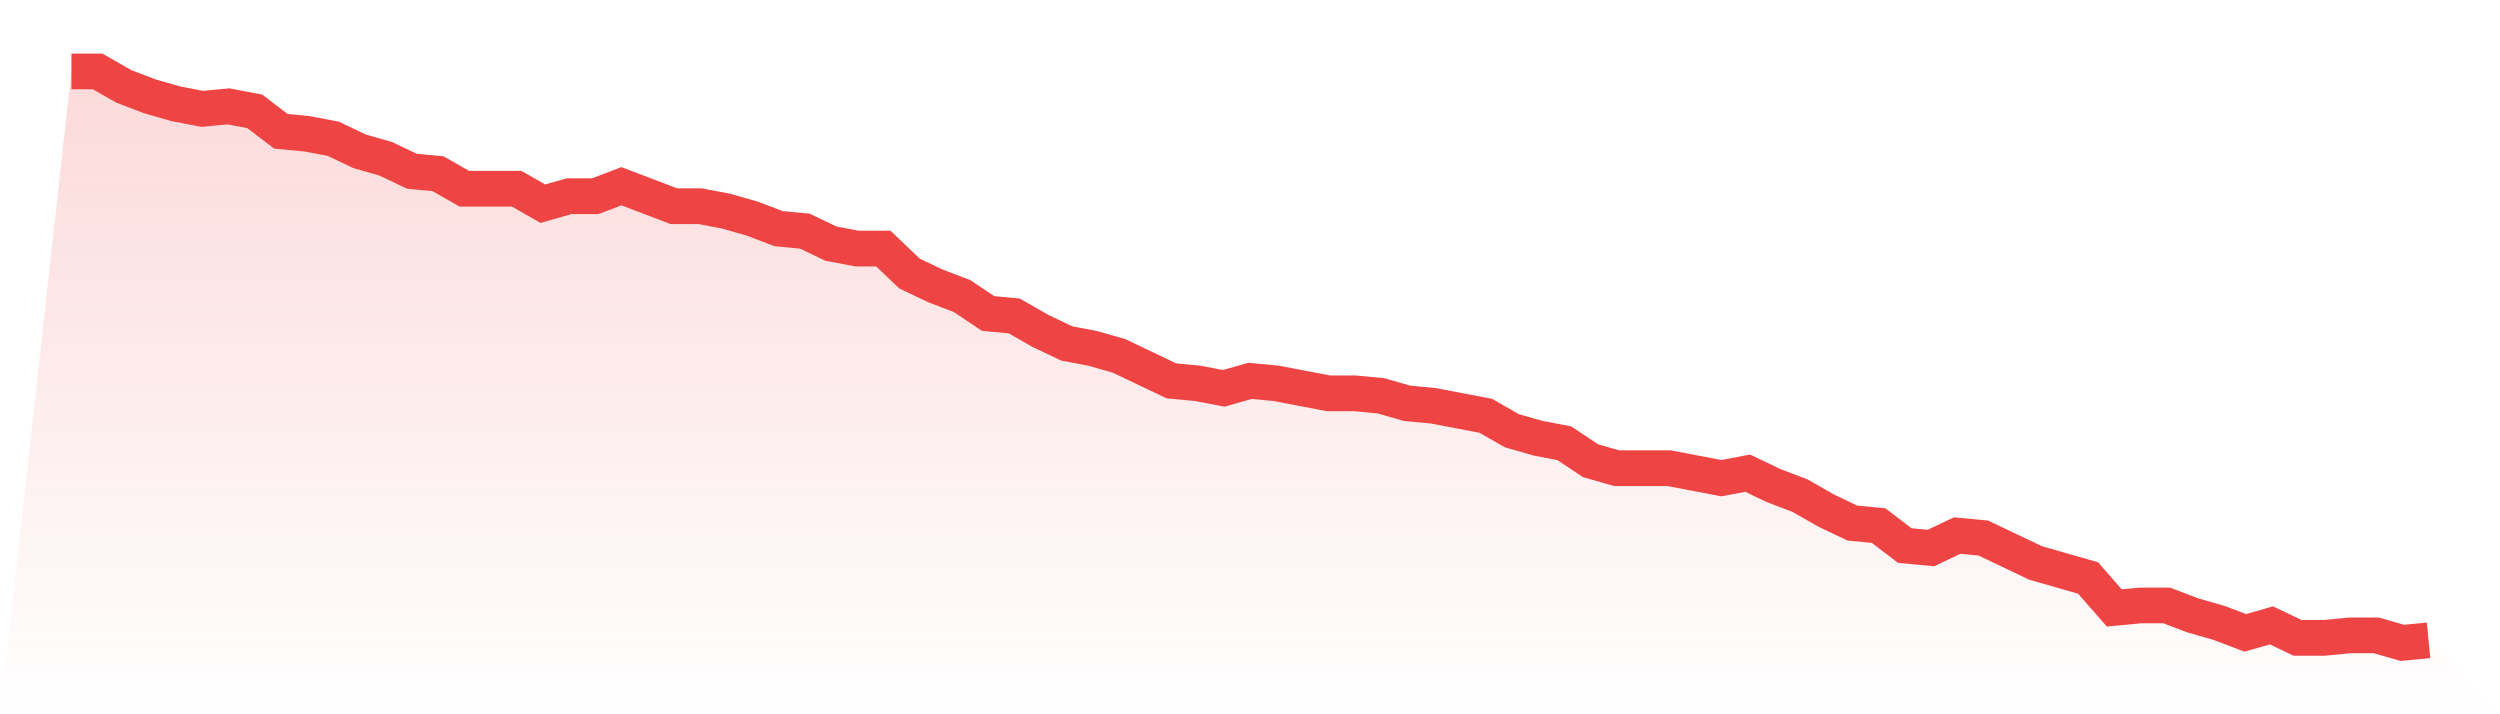
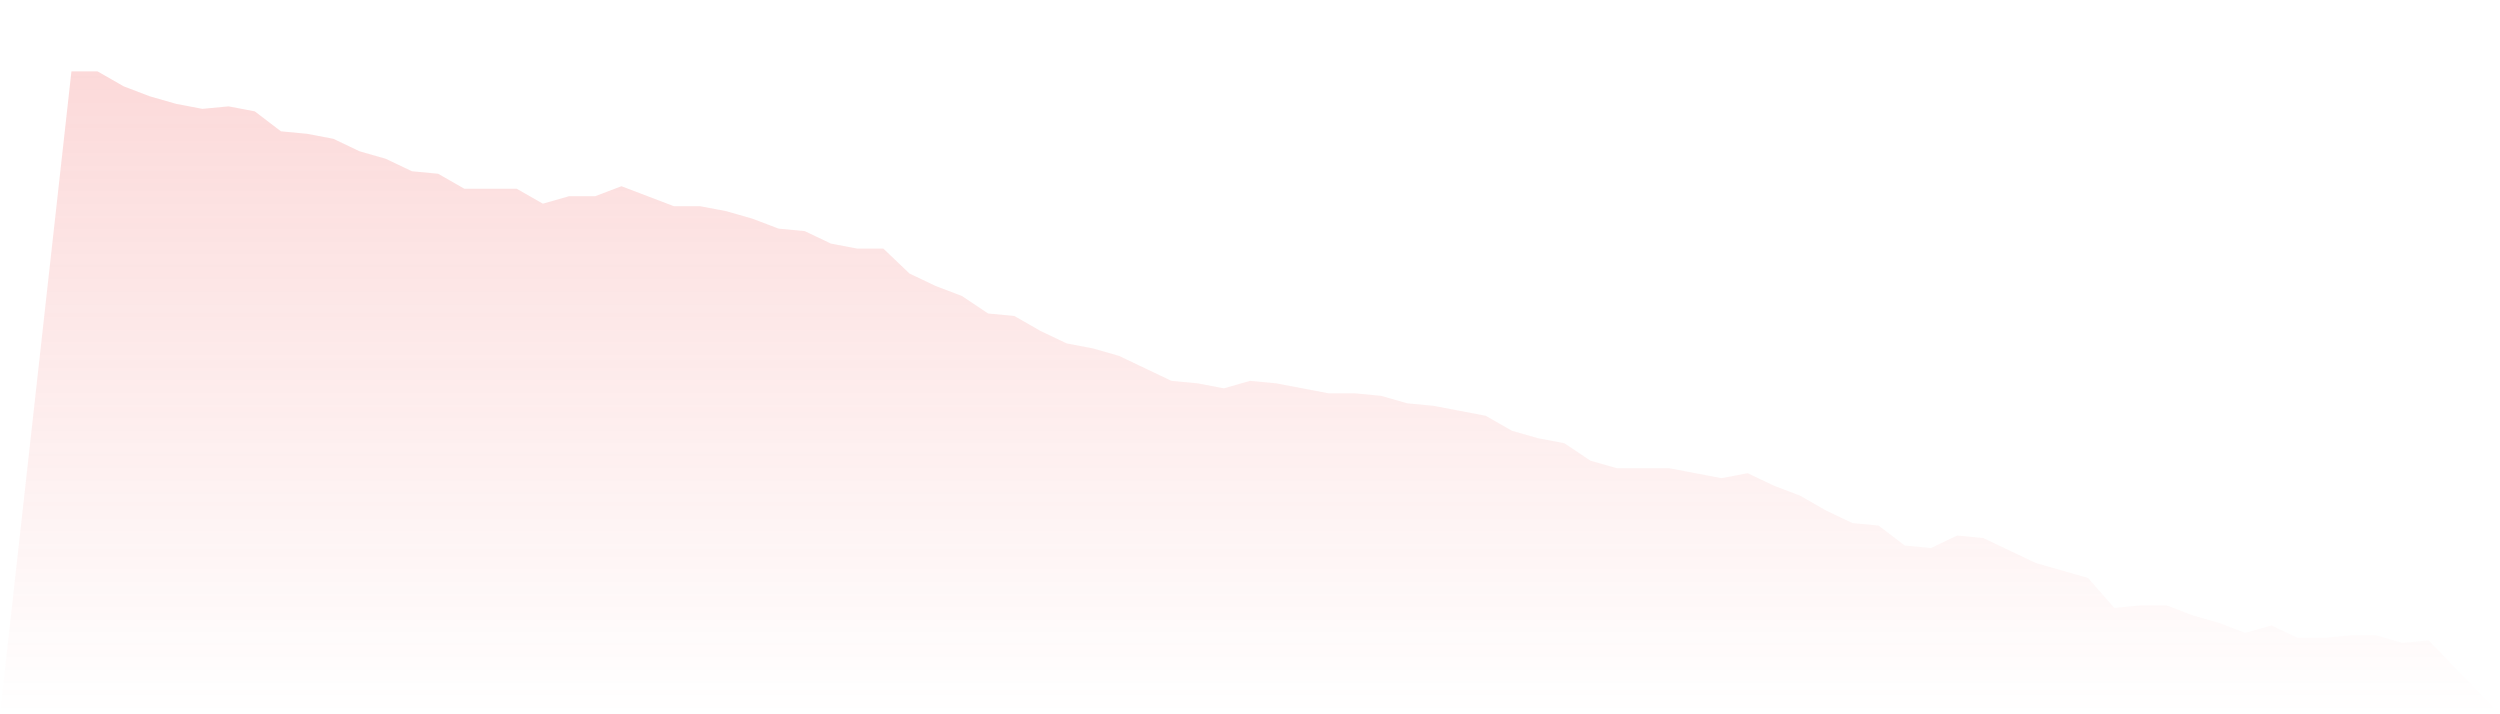
<svg xmlns="http://www.w3.org/2000/svg" viewBox="0 0 140 40">
  <defs>
    <linearGradient id="gradient" x1="0" x2="0" y1="0" y2="1">
      <stop offset="0%" stop-color="#ef4444" stop-opacity="0.2" />
      <stop offset="100%" stop-color="#ef4444" stop-opacity="0" />
    </linearGradient>
  </defs>
  <path d="M4,4 L4,4 L5.467,4 L6.933,4.838 L8.4,5.397 L9.867,5.817 L11.333,6.096 L12.8,5.956 L14.267,6.236 L15.733,7.354 L17.2,7.493 L18.667,7.773 L20.133,8.472 L21.6,8.891 L23.067,9.59 L24.533,9.729 L26,10.568 L27.467,10.568 L28.933,10.568 L30.4,11.406 L31.867,10.987 L33.333,10.987 L34.8,10.428 L36.267,10.987 L37.733,11.546 L39.2,11.546 L40.667,11.825 L42.133,12.245 L43.6,12.803 L45.067,12.943 L46.533,13.642 L48,13.921 L49.467,13.921 L50.933,15.319 L52.4,16.017 L53.867,16.576 L55.333,17.555 L56.8,17.694 L58.267,18.533 L59.733,19.231 L61.2,19.511 L62.667,19.93 L64.133,20.629 L65.6,21.328 L67.067,21.467 L68.533,21.747 L70,21.328 L71.467,21.467 L72.933,21.747 L74.4,22.026 L75.867,22.026 L77.333,22.166 L78.8,22.585 L80.267,22.725 L81.733,23.004 L83.2,23.284 L84.667,24.122 L86.133,24.541 L87.6,24.821 L89.067,25.799 L90.533,26.218 L92,26.218 L93.467,26.218 L94.933,26.498 L96.4,26.777 L97.867,26.498 L99.333,27.197 L100.8,27.755 L102.267,28.594 L103.733,29.293 L105.2,29.432 L106.667,30.55 L108.133,30.69 L109.6,29.991 L111.067,30.131 L112.533,30.83 L114,31.528 L115.467,31.948 L116.933,32.367 L118.4,34.044 L119.867,33.904 L121.333,33.904 L122.8,34.463 L124.267,34.882 L125.733,35.441 L127.2,35.022 L128.667,35.721 L130.133,35.721 L131.6,35.581 L133.067,35.581 L134.533,36 L136,35.86 L140,40 L0,40 z" fill="url(#gradient)" />
-   <path d="M4,4 L4,4 L5.467,4 L6.933,4.838 L8.4,5.397 L9.867,5.817 L11.333,6.096 L12.8,5.956 L14.267,6.236 L15.733,7.354 L17.2,7.493 L18.667,7.773 L20.133,8.472 L21.6,8.891 L23.067,9.59 L24.533,9.729 L26,10.568 L27.467,10.568 L28.933,10.568 L30.4,11.406 L31.867,10.987 L33.333,10.987 L34.8,10.428 L36.267,10.987 L37.733,11.546 L39.2,11.546 L40.667,11.825 L42.133,12.245 L43.6,12.803 L45.067,12.943 L46.533,13.642 L48,13.921 L49.467,13.921 L50.933,15.319 L52.4,16.017 L53.867,16.576 L55.333,17.555 L56.8,17.694 L58.267,18.533 L59.733,19.231 L61.2,19.511 L62.667,19.93 L64.133,20.629 L65.6,21.328 L67.067,21.467 L68.533,21.747 L70,21.328 L71.467,21.467 L72.933,21.747 L74.4,22.026 L75.867,22.026 L77.333,22.166 L78.8,22.585 L80.267,22.725 L81.733,23.004 L83.2,23.284 L84.667,24.122 L86.133,24.541 L87.6,24.821 L89.067,25.799 L90.533,26.218 L92,26.218 L93.467,26.218 L94.933,26.498 L96.4,26.777 L97.867,26.498 L99.333,27.197 L100.8,27.755 L102.267,28.594 L103.733,29.293 L105.2,29.432 L106.667,30.55 L108.133,30.69 L109.6,29.991 L111.067,30.131 L112.533,30.83 L114,31.528 L115.467,31.948 L116.933,32.367 L118.4,34.044 L119.867,33.904 L121.333,33.904 L122.8,34.463 L124.267,34.882 L125.733,35.441 L127.2,35.022 L128.667,35.721 L130.133,35.721 L131.6,35.581 L133.067,35.581 L134.533,36 L136,35.86" fill="none" stroke="#ef4444" stroke-width="2" />
</svg>